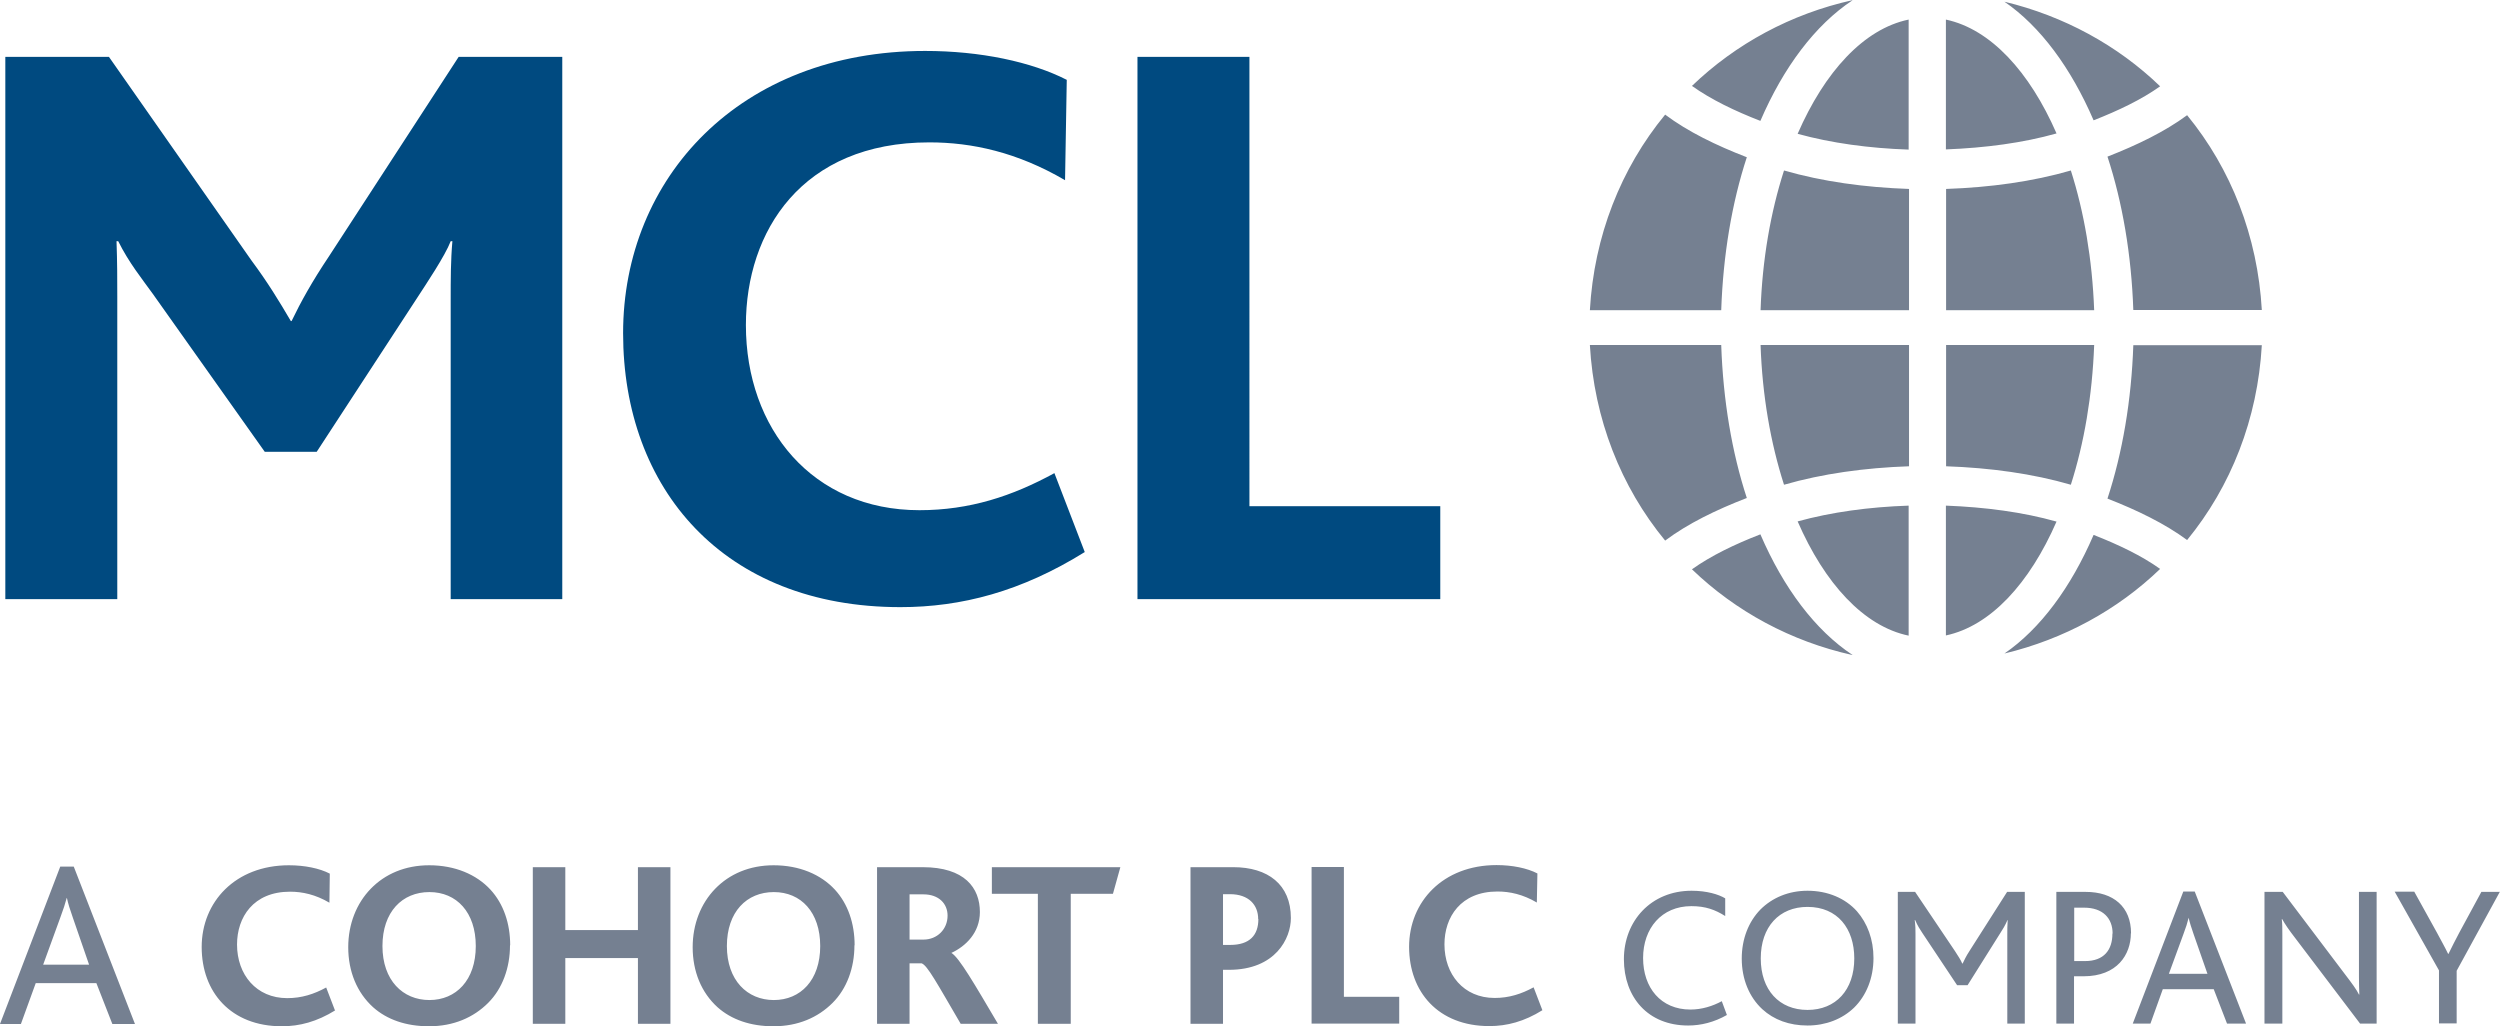
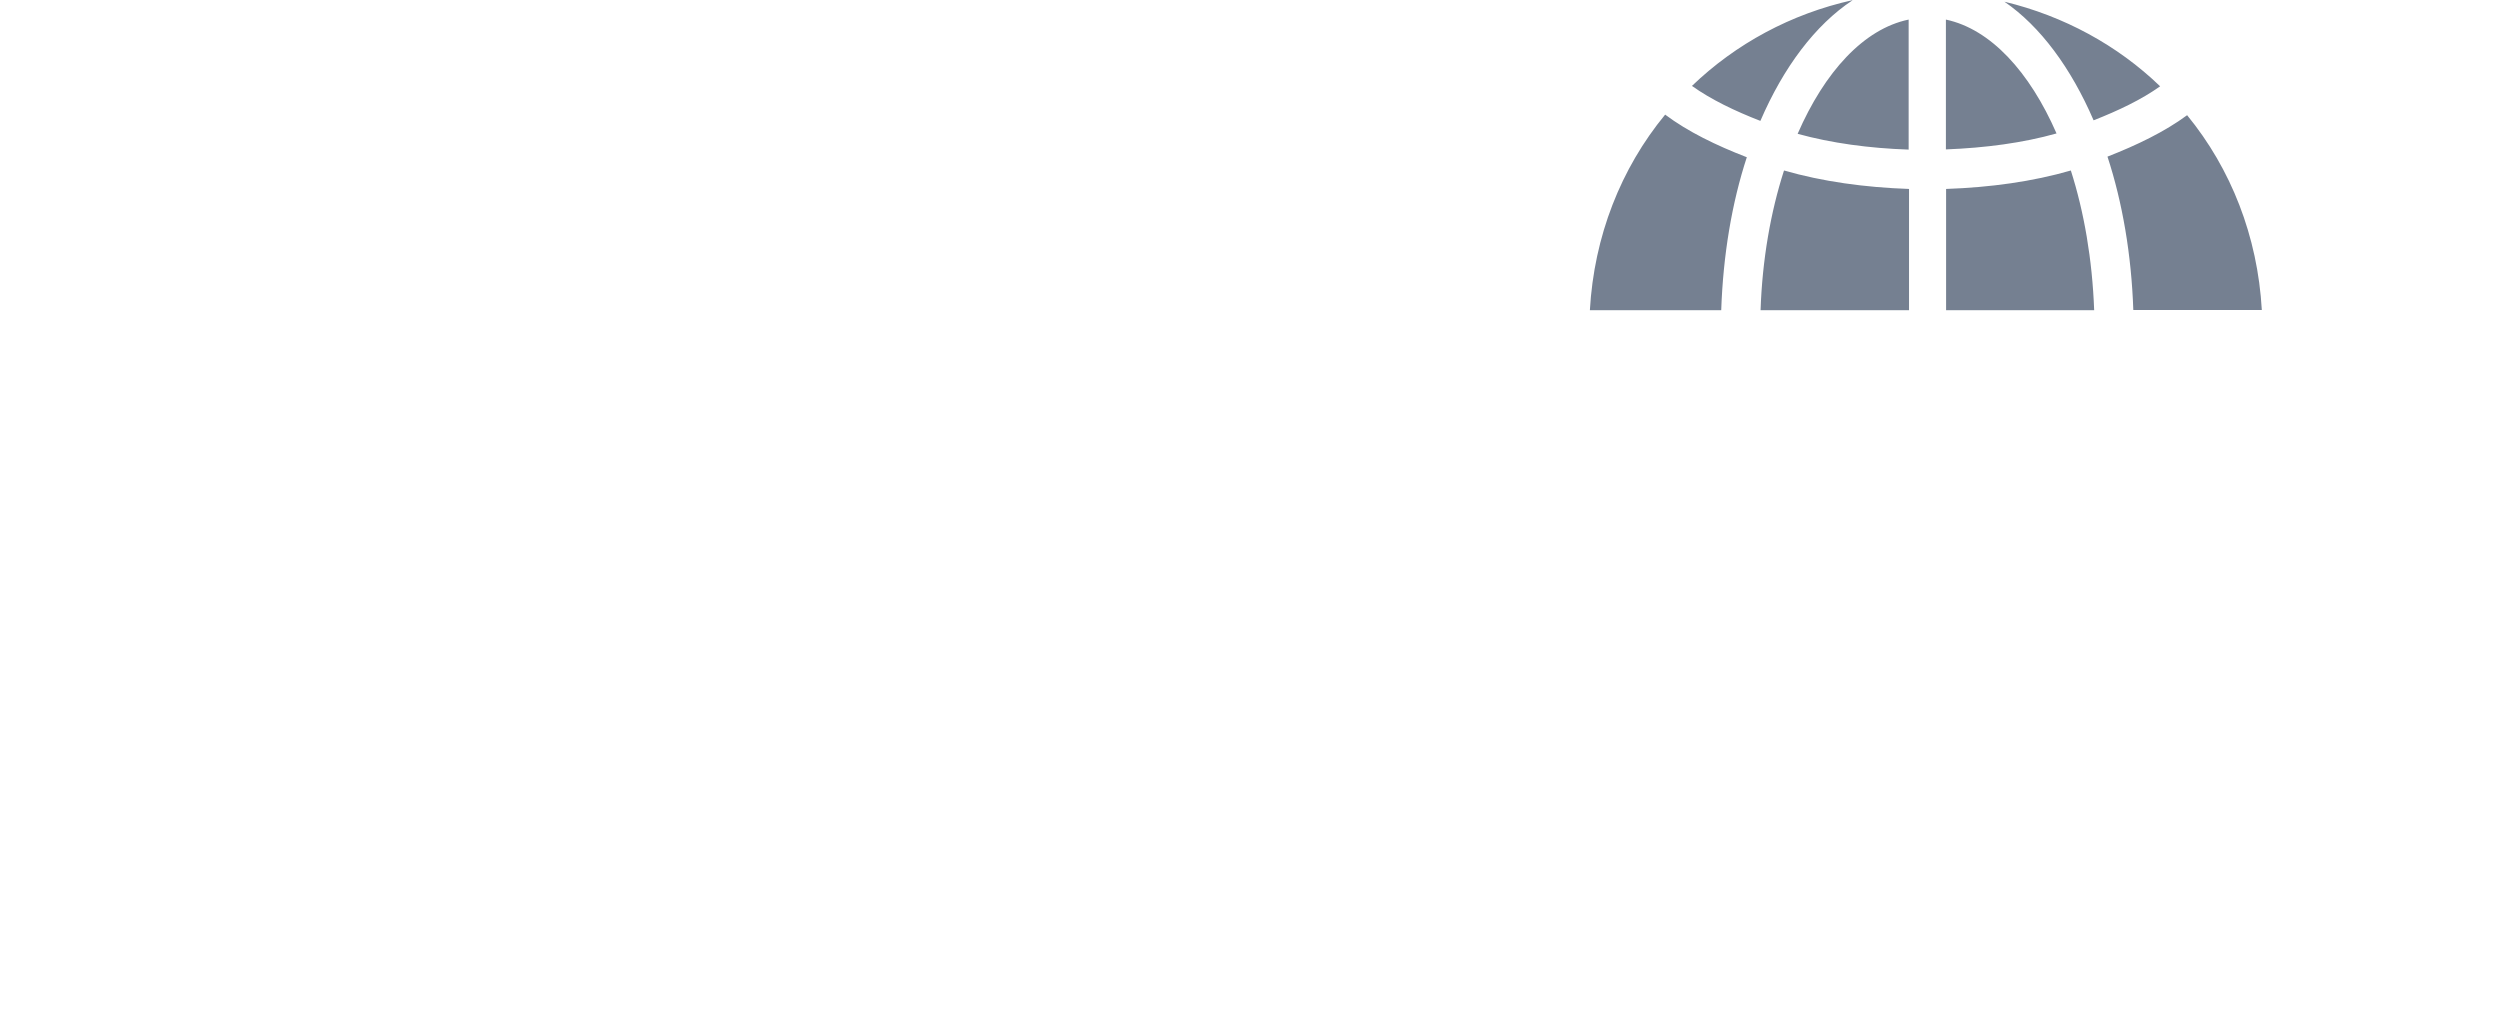
<svg xmlns="http://www.w3.org/2000/svg" id="Layer_2" viewBox="0 0 131.52 53.99">
  <defs>
    <style>.cls-1{fill:#004a80;}.cls-2{fill:#758091;}</style>
  </defs>
  <g id="Layer_1-2">
    <g>
-       <path class="cls-2" d="M7.1,53.87l-3.22-8.28h-.71L0,53.87H1.1l.78-2.15h3.19l.84,2.15h1.19Zm-2.4-3.12H2.27l.91-2.5c.15-.4,.25-.71,.33-1.01h.01c.06,.28,.16,.61,.31,1.03l.86,2.49h0Zm12.92,2.4l-.46-1.2c-.64,.35-1.29,.56-2.05,.56-1.63,0-2.64-1.24-2.64-2.82,0-1.43,.85-2.78,2.79-2.78,.65,0,1.34,.15,2.07,.58l.02-1.53c-.54-.28-1.32-.44-2.15-.44-2.82,0-4.59,1.93-4.59,4.3s1.53,4.17,4.22,4.17c.93,0,1.84-.24,2.81-.84h0Zm9.22-3.42c0-1.15-.35-2.18-1.04-2.93-.74-.8-1.87-1.28-3.22-1.28-1.27,0-2.32,.46-3.07,1.23-.76,.78-1.19,1.87-1.19,3.08,0,1.28,.46,2.39,1.31,3.16,.73,.65,1.73,1,2.94,1,1.29,0,2.34-.46,3.11-1.23,.75-.75,1.15-1.84,1.15-3.03h0Zm-1.81,.04c0,1.8-1.04,2.84-2.44,2.84s-2.47-1.04-2.47-2.84,1.04-2.84,2.47-2.84,2.44,1.06,2.44,2.84h0Zm10.24,4.09v-8.24h-1.71v3.31h-3.82v-3.31h-1.71v8.24h1.71v-3.46h3.82v3.46h1.71Zm9.69-4.13c0-1.15-.35-2.18-1.04-2.93-.74-.8-1.87-1.28-3.22-1.28-1.27,0-2.32,.46-3.07,1.23-.76,.78-1.19,1.87-1.19,3.08,0,1.28,.46,2.39,1.31,3.16,.73,.65,1.73,1,2.94,1,1.29,0,2.34-.46,3.11-1.23,.75-.75,1.15-1.84,1.15-3.03h0Zm-1.81,.04c0,1.8-1.04,2.84-2.44,2.84s-2.47-1.04-2.47-2.84,1.04-2.84,2.47-2.84,2.44,1.06,2.44,2.84h0Zm9.35,4.09c-1.24-2.1-2.04-3.49-2.45-3.73h0c.76-.35,1.5-1.07,1.5-2.15,0-1.27-.8-2.36-3.01-2.36h-2.4v8.24h1.71v-3.18h.64c.3,.11,.8,1.04,2.05,3.18h1.95Zm-2.65-5.69c0,.71-.54,1.26-1.27,1.26h-.73v-2.38h.73c.81,0,1.27,.49,1.27,1.12h0Zm9.08-2.55h-6.75v1.4h2.42v6.84h1.73v-6.84h2.22l.39-1.4h0Zm8.98,2.67c0-1.76-1.21-2.67-3.03-2.67h-2.25v8.24h1.71v-2.84h.31c2.46,0,3.26-1.66,3.26-2.72h0Zm-1.71,.06c0,.85-.46,1.36-1.48,1.36h-.38v-2.67h.36c1,0,1.49,.57,1.49,1.31h0Zm7.41,5.5v-1.41h-2.91v-6.83h-1.7v8.24h4.61Zm7.53-.71l-.46-1.2c-.64,.35-1.29,.56-2.05,.56-1.63,0-2.64-1.24-2.64-2.82,0-1.43,.85-2.78,2.79-2.78,.65,0,1.34,.15,2.07,.58l.03-1.53c-.54-.28-1.32-.44-2.15-.44-2.82,0-4.6,1.93-4.6,4.3s1.53,4.17,4.22,4.17c.93,0,1.84-.24,2.8-.84h0Zm9.71,.26l-.27-.73c-.48,.26-1.05,.44-1.65,.44-1.56,0-2.49-1.15-2.49-2.71s.97-2.73,2.54-2.73c.75,0,1.25,.19,1.78,.52v-.93c-.35-.21-.97-.4-1.77-.4-2.13,0-3.56,1.59-3.56,3.6s1.27,3.49,3.38,3.49c.67,0,1.37-.17,2.05-.56h0Zm.78-2.97c0,1.09,.4,2.03,1.08,2.66,.61,.56,1.42,.86,2.38,.86s1.83-.34,2.45-.94c.64-.63,1.02-1.55,1.02-2.61,0-.98-.32-1.83-.87-2.46-.61-.68-1.53-1.08-2.6-1.08-1,0-1.86,.37-2.48,.99-.62,.64-.98,1.54-.98,2.58h0Zm5.92-.01c0,1.66-.97,2.71-2.46,2.71s-2.46-1.05-2.46-2.71,.97-2.71,2.46-2.71c1.58,0,2.46,1.14,2.46,2.71h0Zm8.97,3.43v-6.93h-.93l-1.98,3.11c-.19,.29-.27,.48-.36,.66h-.02c-.08-.19-.2-.37-.38-.65l-2.1-3.12h-.91v6.93h.93v-4.72c0-.24,0-.4-.04-.73h.02c.14,.32,.26,.5,.38,.68l1.83,2.75h.55l1.72-2.74c.12-.18,.26-.41,.38-.69h.01c-.02,.33-.02,.48-.02,.74v4.71h.93Zm5.59-4.75c0-1.39-.92-2.18-2.39-2.18h-1.54v6.93h.93v-2.49h.5c1.78,0,2.49-1.15,2.49-2.26h0Zm-.98,.01c0,.86-.44,1.45-1.44,1.45h-.57v-2.81h.52c.99,0,1.5,.56,1.5,1.36h0Zm7.03,4.74l-2.7-6.95h-.6l-2.66,6.95h.93l.65-1.81h2.68l.7,1.81h1Zm-2.02-2.62h-2.04l.77-2.1c.13-.34,.21-.6,.27-.85h0c.05,.23,.14,.52,.26,.86l.73,2.09h0Zm8.89,2.62v-6.93h-.93v4.5c0,.35,.01,.64,.02,.9h-.02c-.14-.28-.34-.55-.76-1.1l-3.25-4.3h-.96v6.93h.94v-4.64c0-.35,0-.63-.03-.86h.02c.15,.27,.34,.55,.71,1.03l3.39,4.47h.87Zm6.5-6.93h-.99l-1.17,2.16c-.18,.34-.4,.77-.56,1.1h-.02c-.16-.34-.4-.76-.59-1.12l-1.19-2.15h-1.03l2.33,4.14v2.79h.93v-2.77l2.28-4.17h0Z" />
-       <path class="cls-1" d="M29.58,31.52V2.99h-5.45l-6.84,10.52c-.87,1.3-1.47,2.38-1.95,3.38h-.04c-.61-1.04-1.21-2.03-2.08-3.2L5.73,2.99H.28V31.52H6.17V15.59c0-.82,0-1.82-.04-2.9h.09c.56,1.13,1.26,1.99,1.82,2.77l5.89,8.31h2.73l5.28-8.09c.48-.74,1.47-2.21,1.77-2.99h.09c-.09,1-.09,2.03-.09,3.07v15.76h5.89Zm27.49-2.47l-1.6-4.16c-2.21,1.21-4.46,1.95-7.1,1.95-5.63,0-9.13-4.29-9.13-9.74,0-4.93,2.94-9.61,9.65-9.61,2.25,0,4.63,.52,7.14,1.99l.09-5.28c-1.86-.95-4.55-1.52-7.45-1.52-9.74,0-15.89,6.67-15.89,14.85s5.28,14.41,14.59,14.41c3.2,0,6.36-.82,9.7-2.9h0Zm18.7,2.47v-4.89h-10.04V2.99h-5.89V31.52h15.93Z" />
      <path class="cls-2" d="M112.23,16.31h6.76c-.22-3.88-1.62-7.43-3.93-10.25-1.18,.87-2.63,1.57-4.19,2.18,.79,2.41,1.26,5.16,1.36,8.08m-2.09-9.99c1.3-.51,2.52-1.09,3.5-1.79-2.24-2.16-5.07-3.7-8.19-4.45,1.89,1.3,3.5,3.48,4.69,6.24h0Zm-7.77-5.29V7.86c2.07-.08,4.05-.34,5.82-.84-1.42-3.25-3.47-5.49-5.82-5.99h0Zm-7.8,6c1.78,.49,3.76,.76,5.84,.83V1.03c-2.36,.49-4.42,2.75-5.84,6.01h0Zm2.88-7.03c-3.23,.72-6.13,2.29-8.44,4.51,1.01,.72,2.26,1.32,3.6,1.84,1.22-2.83,2.89-5.05,4.84-6.34h0Zm-5.56,8.26c-1.6-.62-3.09-1.34-4.29-2.24-2.33,2.83-3.74,6.4-3.96,10.29h6.91c.1-2.91,.56-5.65,1.35-8.06h0Zm17.05,.7c-2,.58-4.23,.89-6.56,.97v6.38h7.79c-.1-2.68-.53-5.17-1.23-7.36h0Zm-15.09,.01c-.7,2.18-1.14,4.67-1.23,7.34h7.81v-6.38c-2.33-.08-4.56-.39-6.57-.97h0Z" />
-       <path class="cls-2" d="M112.23,18.16h6.76c-.22,3.88-1.62,7.43-3.93,10.25-1.18-.87-2.63-1.57-4.19-2.18,.79-2.41,1.26-5.16,1.36-8.08m-2.09,9.99c1.3,.51,2.52,1.09,3.5,1.79-2.24,2.16-5.07,3.7-8.19,4.45,1.89-1.3,3.5-3.48,4.69-6.24h0Zm-7.77,5.29v-6.83c2.07,.08,4.05,.34,5.82,.84-1.42,3.25-3.47,5.49-5.82,5.99h0Zm-7.8-6c1.78-.49,3.76-.76,5.84-.83v6.84c-2.36-.49-4.42-2.75-5.84-6.01h0Zm2.88,7.03c-3.23-.72-6.13-2.29-8.44-4.51,1.01-.72,2.26-1.32,3.6-1.84,1.22,2.83,2.89,5.05,4.84,6.34h0Zm-5.56-8.26c-1.6,.62-3.09,1.34-4.29,2.24-2.33-2.83-3.74-6.4-3.96-10.29h6.91c.1,2.91,.56,5.65,1.35,8.06h0Zm17.05-.7c-2-.58-4.23-.89-6.56-.97v-6.38h7.79c-.1,2.68-.53,5.17-1.23,7.36h0Zm-15.09-.01c-.7-2.18-1.14-4.67-1.23-7.34h7.81v6.38c-2.33,.08-4.56,.39-6.57,.97h0Z" />
    </g>
  </g>
</svg>